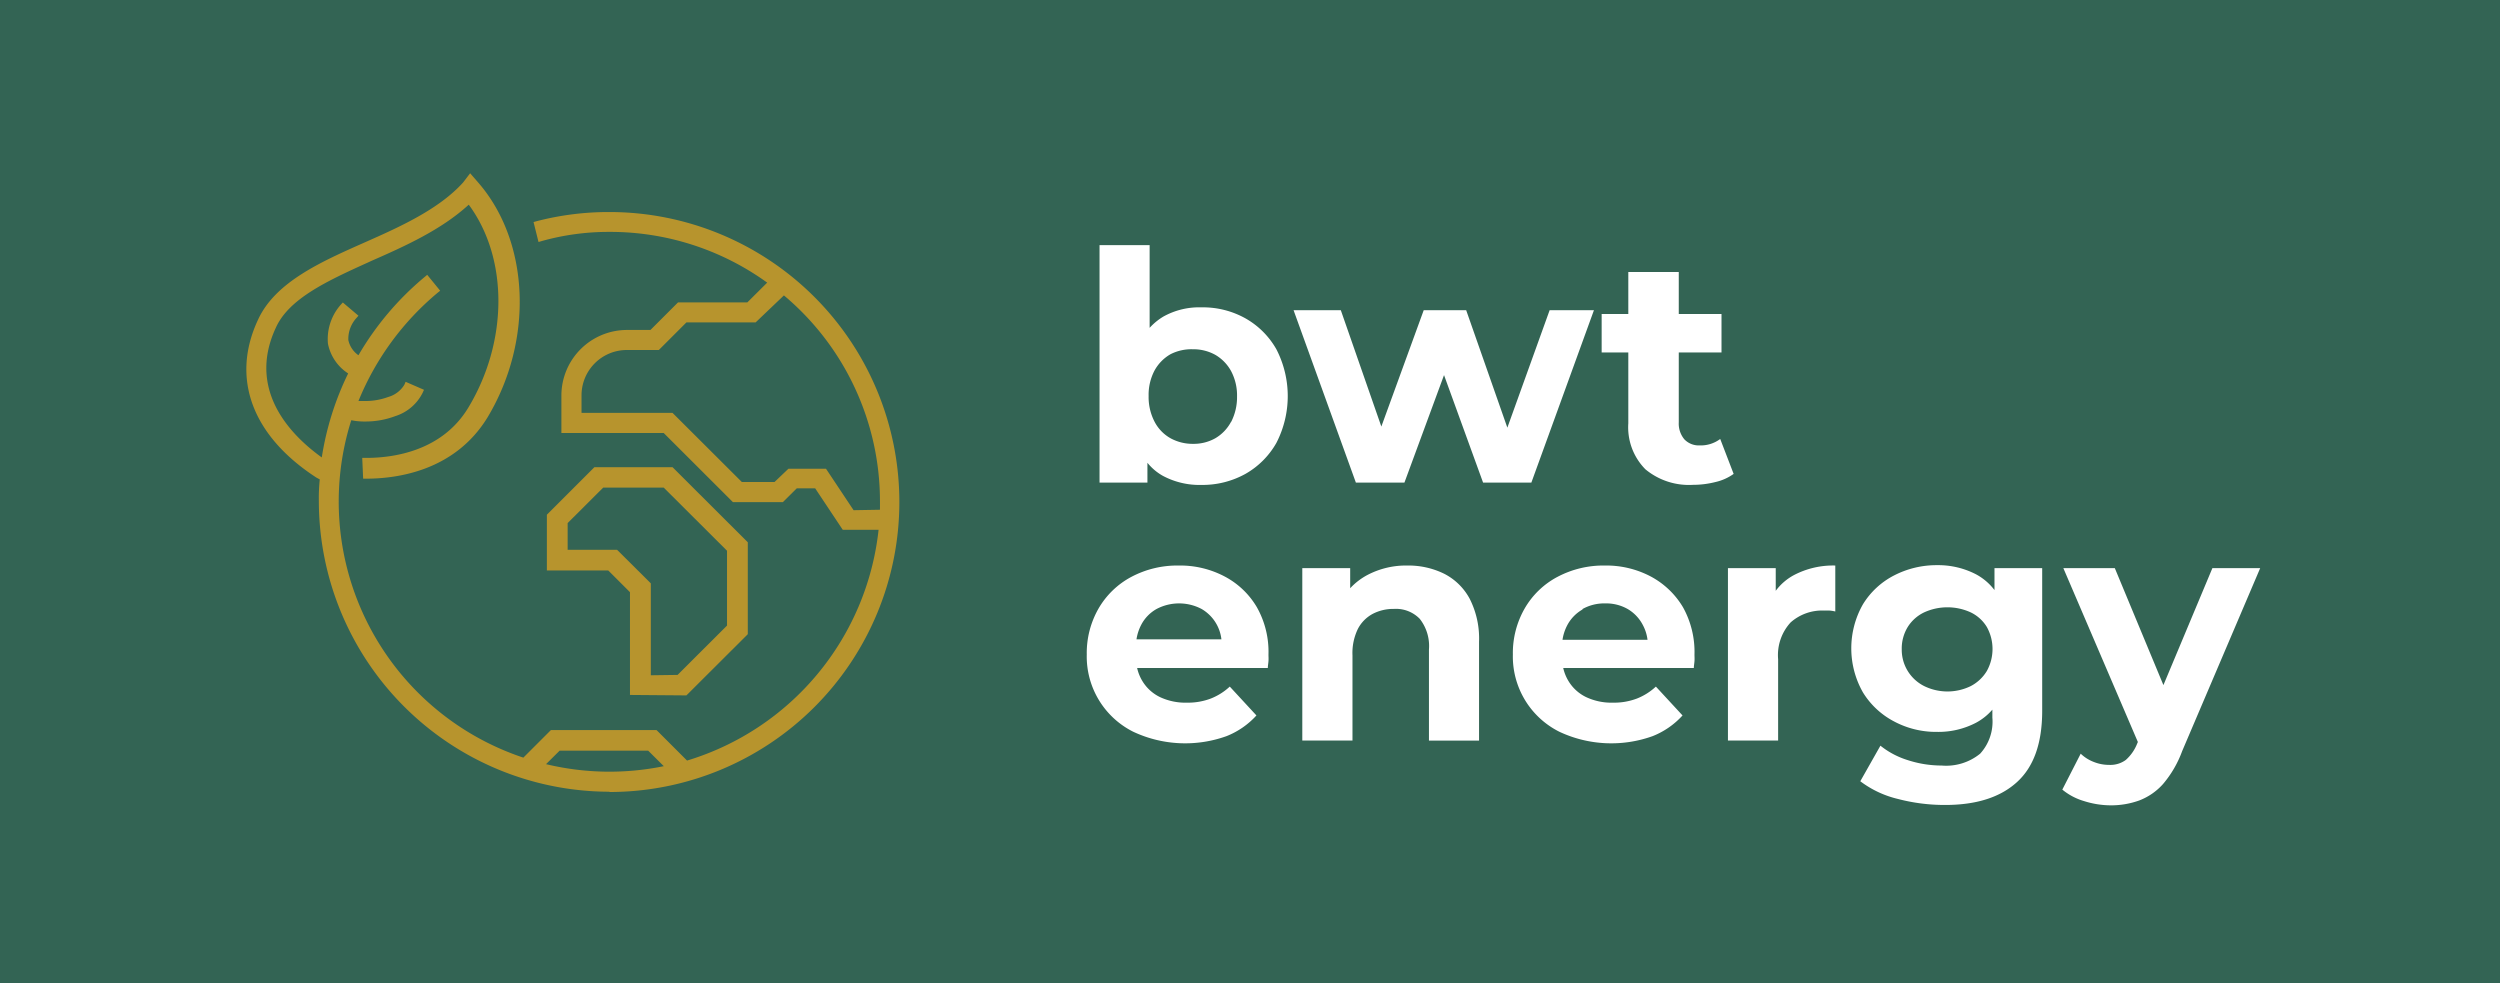
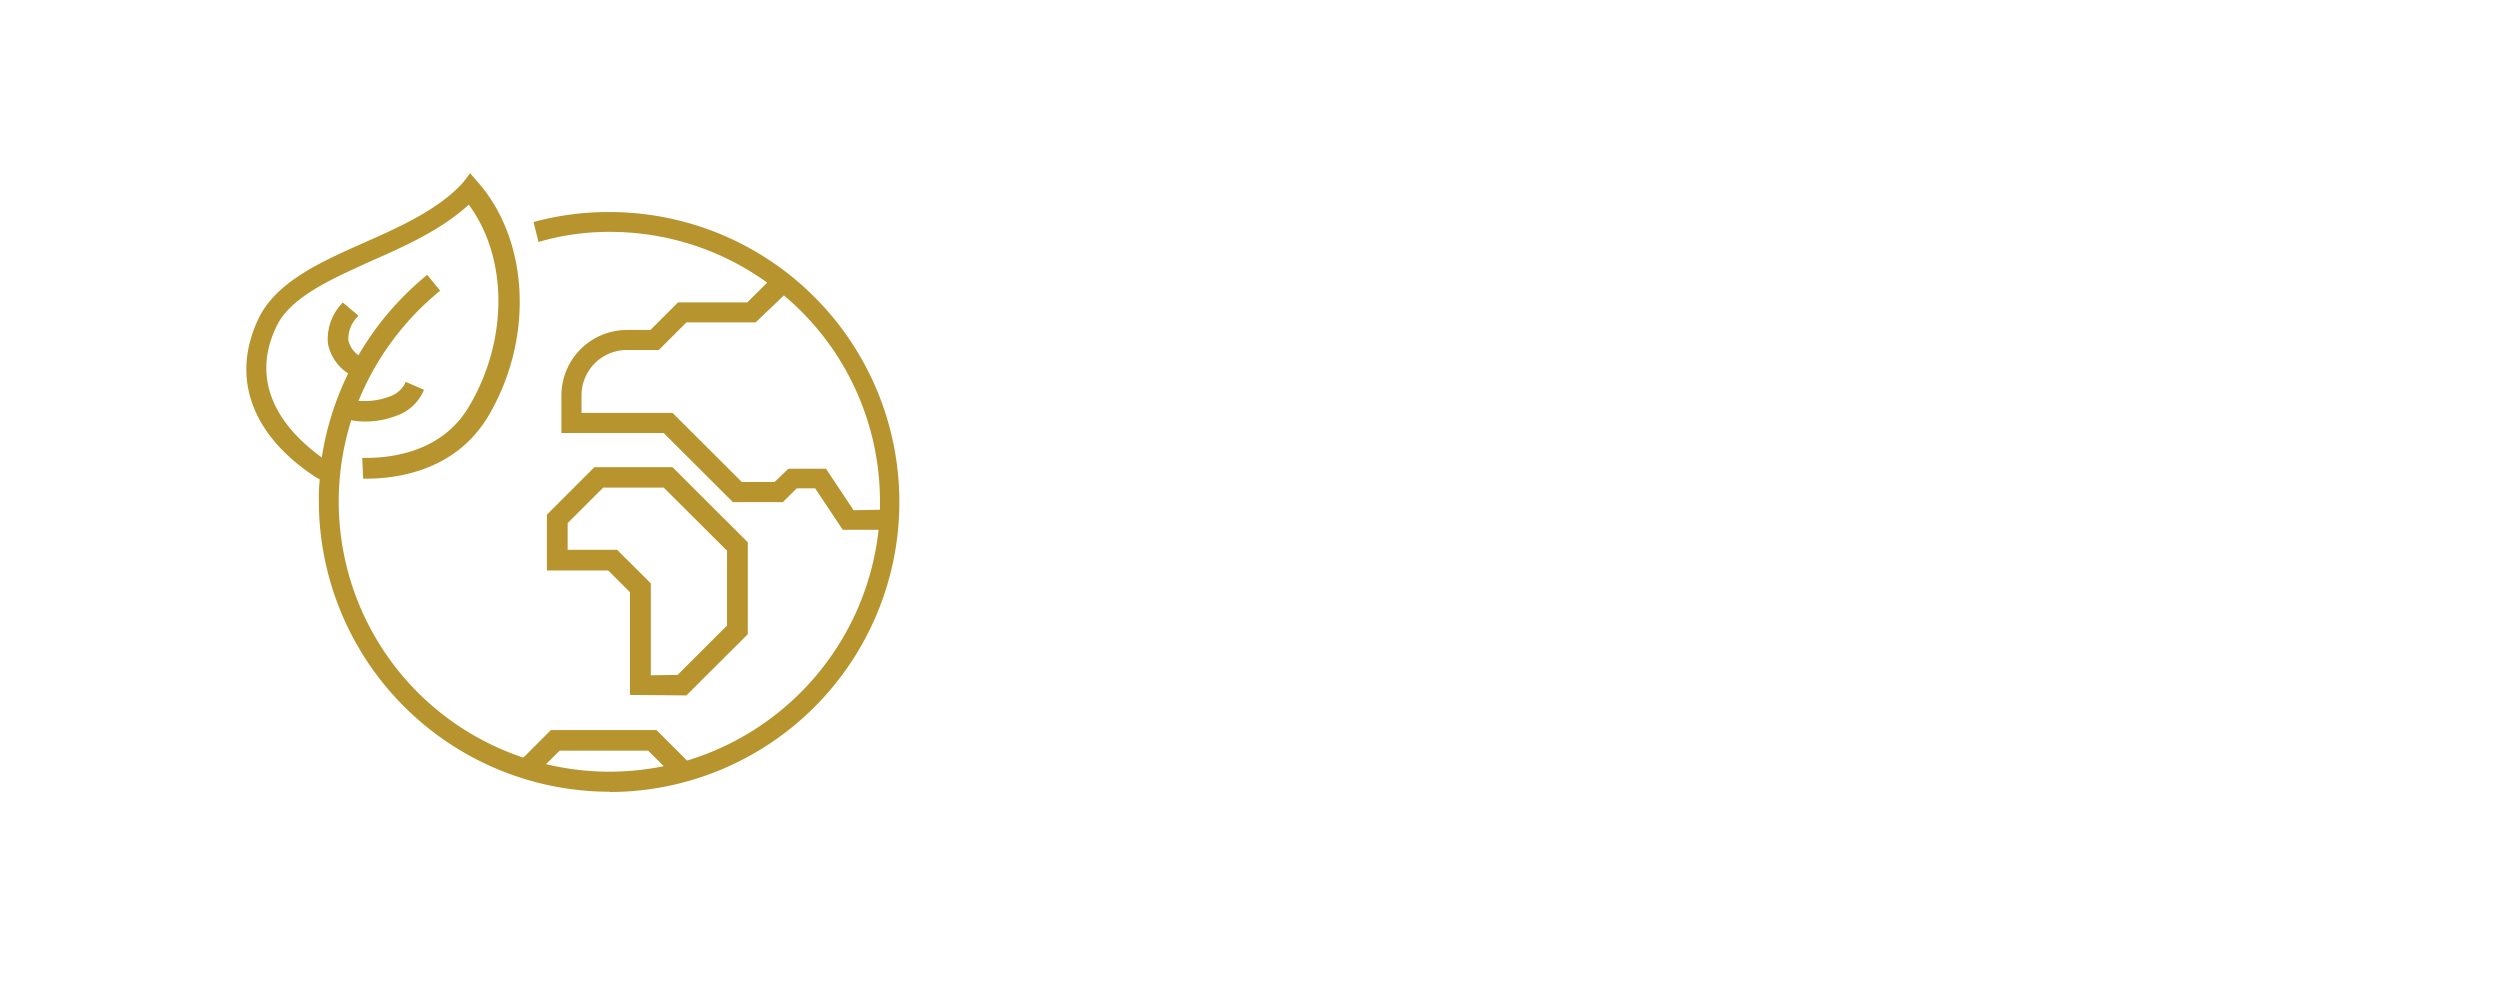
<svg xmlns="http://www.w3.org/2000/svg" id="Vrstva_1" data-name="Vrstva 1" viewBox="0 0 272 107">
  <defs>
    <style>.cls-1{fill:#336454;}.cls-2{fill:#fff;}.cls-3{fill:#b7942d;}</style>
  </defs>
-   <rect id="bg" class="cls-1" width="272" height="107" />
  <g id="text">
-     <path id="Path_177" data-name="Path 177" class="cls-2" d="M138.87,38a8.89,8.89,0,0,0-3.36-3.36,9.48,9.48,0,0,0-4.8-1.2,8,8,0,0,0-4.13,1,6.57,6.57,0,0,0-1.5,1.23v-9h-5.45V52.51h5.21V50.35a5.77,5.77,0,0,0,1.66,1.41,8.44,8.44,0,0,0,4.21,1,9.63,9.63,0,0,0,4.81-1.21,8.93,8.93,0,0,0,3.35-3.36,11.11,11.11,0,0,0,0-10.19Zm-4.93,7.89a4.53,4.53,0,0,1-1.71,1.79,4.8,4.8,0,0,1-2.43.61,5,5,0,0,1-2.45-.61,4.38,4.38,0,0,1-1.73-1.79,5.8,5.8,0,0,1-.65-2.8,5.65,5.65,0,0,1,.65-2.79,4.57,4.57,0,0,1,1.73-1.76A5,5,0,0,1,129.8,38a4.9,4.9,0,0,1,2.43.61,4.59,4.59,0,0,1,1.71,1.76,5.65,5.65,0,0,1,.65,2.79,5.87,5.87,0,0,1-.65,2.76Z" />
    <path id="Path_178" data-name="Path 178" class="cls-2" d="M168.6,33.75,164,46.53l-4.48-12.78H154.9l-4.61,12.66-4.41-12.66h-5.14l6.78,18.76h5.28l4.31-11.7,4.25,11.7h5.25l6.81-18.76Z" />
-     <path id="Path_179" data-name="Path 179" class="cls-2" d="M187.16,47.76a3.53,3.53,0,0,1-2.24.7,2.16,2.16,0,0,1-1.66-.66,2.66,2.66,0,0,1-.61-1.85v-7.6h4.65V34.16h-4.65V29.59h-5.49v4.57h-2.9v4.19h2.9v7.71a6.49,6.49,0,0,0,1.86,5,7.41,7.41,0,0,0,5.17,1.69,9.92,9.92,0,0,0,2.43-.3,5.46,5.46,0,0,0,2-.89Z" />
    <path id="Path_180" data-name="Path 180" class="cls-2" d="M136.75,66.07a8.84,8.84,0,0,0-3.51-3.35,10.36,10.36,0,0,0-5-1.19,10.66,10.66,0,0,0-5.16,1.24,9,9,0,0,0-3.56,3.44,9.73,9.73,0,0,0-1.28,5,9.15,9.15,0,0,0,5.07,8.41,13.3,13.3,0,0,0,10.14.47,8.73,8.73,0,0,0,3.25-2.25l-2.9-3.14a6.54,6.54,0,0,1-2.06,1.3,7,7,0,0,1-2.6.45,6.5,6.5,0,0,1-2.94-.61,4.54,4.54,0,0,1-1.92-1.76,4.72,4.72,0,0,1-.56-1.4h14.22c0-.23.05-.48.07-.75s0-.47,0-.71A9.86,9.86,0,0,0,136.75,66.07Zm-10.92.19a5.25,5.25,0,0,1,4.91,0,4.39,4.39,0,0,1,2.15,3.3h-9.24a5,5,0,0,1,.52-1.59A4.2,4.2,0,0,1,125.83,66.26Z" />
    <path id="Path_181" data-name="Path 181" class="cls-2" d="M159.9,65.14a6.51,6.51,0,0,0-2.78-2.72,8.82,8.82,0,0,0-4-.89,9,9,0,0,0-4.29,1A7.1,7.1,0,0,0,146.9,64V61.81h-5.21V80.57h5.46V71.3a6,6,0,0,1,.58-2.86,3.89,3.89,0,0,1,1.6-1.64,4.85,4.85,0,0,1,2.33-.55,3.6,3.6,0,0,1,2.81,1.08,4.79,4.79,0,0,1,1,3.34v9.91h5.45V69.83A9.54,9.54,0,0,0,159.9,65.14Z" />
    <path id="Path_182" data-name="Path 182" class="cls-2" d="M183.11,66.07a9,9,0,0,0-3.51-3.35,10.36,10.36,0,0,0-5-1.19,10.66,10.66,0,0,0-5.16,1.24,8.93,8.93,0,0,0-3.56,3.44,9.73,9.73,0,0,0-1.28,5,9.15,9.15,0,0,0,5.07,8.41,13.3,13.3,0,0,0,10.14.47,8.73,8.73,0,0,0,3.25-2.25l-2.9-3.14A6.54,6.54,0,0,1,178.1,76a7,7,0,0,1-2.61.45,6.46,6.46,0,0,1-2.93-.61,4.54,4.54,0,0,1-1.92-1.76,4.72,4.72,0,0,1-.56-1.4h14.21c0-.23.05-.48.07-.75s0-.47,0-.71A10,10,0,0,0,183.11,66.07Zm-10.93.19a4.84,4.84,0,0,1,2.47-.61,4.73,4.73,0,0,1,2.44.61A4.32,4.32,0,0,1,178.74,68a4.59,4.59,0,0,1,.51,1.61H170a5,5,0,0,1,.52-1.59,4.27,4.27,0,0,1,1.66-1.71Z" />
    <path id="Path_183" data-name="Path 183" class="cls-2" d="M195.2,62.56a6,6,0,0,0-2,1.72V61.81H188V80.57h5.46V71.72a5.25,5.25,0,0,1,1.36-4,5.16,5.16,0,0,1,3.67-1.29,5.61,5.61,0,0,1,.58,0,4.09,4.09,0,0,1,.61.1v-5A9.17,9.17,0,0,0,195.2,62.56Z" />
-     <path id="Path_184" data-name="Path 184" class="cls-2" d="M217,61.81V64.2a6.2,6.2,0,0,0-2-1.71,8.94,8.94,0,0,0-4.24-1,10.07,10.07,0,0,0-4.69,1.12,8.57,8.57,0,0,0-3.39,3.15,9.7,9.7,0,0,0,0,9.56,8.69,8.69,0,0,0,3.39,3.17,9.71,9.71,0,0,0,4.69,1.14,8.83,8.83,0,0,0,4.24-1,6.23,6.23,0,0,0,1.77-1.42v.86A5.16,5.16,0,0,1,215.44,82a5.86,5.86,0,0,1-4.2,1.29,11.91,11.91,0,0,1-3.65-.58,9,9,0,0,1-3-1.58L202.4,85a11,11,0,0,0,4.11,1.93,20.08,20.08,0,0,0,5.12.65q5.1,0,7.83-2.5c1.82-1.66,2.72-4.22,2.73-7.69V61.81ZM216.17,73a4.43,4.43,0,0,1-1.74,1.64,5.76,5.76,0,0,1-5.09,0,4.42,4.42,0,0,1-2.43-4,4.49,4.49,0,0,1,.65-2.42,4.27,4.27,0,0,1,1.78-1.59,6.09,6.09,0,0,1,5.08,0,4.14,4.14,0,0,1,1.75,1.59A4.94,4.94,0,0,1,216.17,73Z" />
    <path id="Path_185" data-name="Path 185" class="cls-2" d="M240.71,61.81l-5.33,12.73-5.29-12.73h-5.6l8.11,18.92-.07.16a4.66,4.66,0,0,1-1.24,1.79,2.84,2.84,0,0,1-1.8.54,4.49,4.49,0,0,1-1.66-.31,4.23,4.23,0,0,1-1.45-.91l-2,3.91a6.67,6.67,0,0,0,2.37,1.25,9.68,9.68,0,0,0,2.87.46,9,9,0,0,0,3.13-.53,6.64,6.64,0,0,0,2.59-1.79,11.78,11.78,0,0,0,2.08-3.58l8.49-19.91Z" />
  </g>
  <g id="symbol">
    <path id="Path_186" data-name="Path 186" class="cls-3" d="M66.32,86.14A31.66,31.66,0,0,1,34.69,54.52a19.93,19.93,0,0,1,.1-2.36l-.37-.2c-7-4.55-9.34-10.82-6.33-17.21,1.88-4.06,6.8-6.25,11.56-8.36,3.79-1.68,8.08-3.59,10.74-6.54l.76-1,.87,1c5.63,6.46,6.06,17.22,1,25.6-3.55,5.77-9.78,6.63-13.18,6.63h-.33l-.1-2.26h.43c2.94,0,8.3-.72,11.16-5.55,4.3-7.19,4.3-16.19,0-22-3,2.75-7,4.54-10.6,6.12l-.39.18c-4.41,2-8.58,3.92-10,7.09-3.29,7.07,2.06,12,5,14.11a31.89,31.89,0,0,1,2.87-9.14,5,5,0,0,1-2.2-3.24,5.64,5.64,0,0,1,1.39-4.23l.23-.25L39,34.35l-.22.25A3.37,3.37,0,0,0,37.9,37,2.69,2.69,0,0,0,39,38.65a32,32,0,0,1,7.22-8.53l.26-.22,1.41,1.73-.26.21A30.15,30.15,0,0,0,39,43.63h.78a7.13,7.13,0,0,0,2.46-.44A3,3,0,0,0,44,41.85l.13-.31,2,.87-.14.31a5,5,0,0,1-3,2.56,9.13,9.13,0,0,1-3.27.58,6.87,6.87,0,0,1-1.5-.14A29.36,29.36,0,0,0,56.94,82.43l3-3H71.43l3.32,3.32A29.57,29.57,0,0,0,95.59,57.64h-3.9l-3-4.51h-2l-1.51,1.5H79.74l-7.53-7.52H61.08V43a7.14,7.14,0,0,1,7.12-7.1h2.57l3-3h7.54l2.16-2.15A29.17,29.17,0,0,0,66.3,25.23a27,27,0,0,0-7.37,1l-.34.1-.54-2.17.32-.09a31.17,31.17,0,0,1,7.93-1,31.55,31.55,0,0,1,0,63.1Zm-6.91-3a29.45,29.45,0,0,0,12.81.22l-1.7-1.69H60.89ZM95.74,55.46v-.87A29.25,29.25,0,0,0,85.29,32.14l-3.08,2.94H74.68l-3,3H68.21A4.93,4.93,0,0,0,63.27,43h0v1.92h9.9l7.54,7.52h3.56L85.78,51h4.09l3,4.51Z" />
    <path id="Path_187" data-name="Path 187" class="cls-3" d="M66.32,23.38a30.05,30.05,0,0,0-7.84,1l.38,1.5a27.27,27.27,0,0,1,7.46-1A29.62,29.62,0,0,1,84,30.7l-2.54,2.53H73.93l-3,3H68.2A6.79,6.79,0,0,0,61.42,43v3.76H72.35l7.54,7.52h5.19l1.51-1.5h2.26l3,4.51H96A29.79,29.79,0,0,1,74.65,83.11l-.6-.61-2.76-2.75H60.11l-2.68,2.68-.39.39A29.68,29.68,0,0,1,38,45.43l0-.12a7.1,7.1,0,0,0,1.72.21A9.07,9.07,0,0,0,42.9,45a4.65,4.65,0,0,0,2.78-2.38L44.3,42a3.36,3.36,0,0,1-1.94,1.57,7.21,7.21,0,0,1-3.82.34A30.13,30.13,0,0,1,47.4,31.57l-1-1.2a31.72,31.72,0,0,0-7.33,8.77,3.22,3.22,0,0,1-1.53-2.07,3.71,3.71,0,0,1,.93-2.7l-1.12-1a5.21,5.21,0,0,0-1.3,3.94,4.74,4.74,0,0,0,2.3,3.19,31.19,31.19,0,0,0-3,9.84c-2.9-1.92-9.16-7.16-5.58-14.83,1.51-3.39,6-5.34,10.56-7.45,3.92-1.73,7.91-3.53,10.78-6.32,4.52,5.87,4.67,15.27.22,22.72-2.94,5-8.44,5.71-11.45,5.71H39.8l.08,1.58c3.39,0,9.42-.82,12.89-6.47,5-8.27,4.52-18.87-1-25.19l-.6-.68-.53.68C48,23,43.86,24.88,39.78,26.69c-4.89,2.18-9.57,4.28-11.38,8.2-2.94,6.24-.68,12.33,6.18,16.77l.57.31c-.07.84-.12,1.69-.12,2.54A31.29,31.29,0,0,0,66.32,85.8h0a31.21,31.21,0,1,0,0-62.42ZM58.75,83.32l.43-.43,1.57-1.56h9.91L72.29,83l.61.61a29.7,29.7,0,0,1-14.15-.24Zm34-27.53-3-4.51H85.92l-1.51,1.51H80.57L73,45.26H62.93V43a5.29,5.29,0,0,1,5.28-5.27h3.31l3-3h7.54l3.19-3A29.61,29.61,0,0,1,96.1,54.59v1.2Z" />
    <path id="Path_188" data-name="Path 188" class="cls-3" d="M68.54,75.61V64.43l-2.36-2.36H59.5V56l5.17-5.17h8.5L81.36,59V69l-6.68,6.66Zm5.18-2.18,5.38-5.37V59.92l-6.89-6.87H65.63l-3.87,3.86v2.91h5.38l3.67,3.65v10Z" />
    <path id="Path_189" data-name="Path 189" class="cls-3" d="M74.54,75.27,81,68.8V59.1l-8-8H64.81l-5,5v5.64H66.3l2.56,2.56v11ZM67,60.16H61.42V56.77l4.07-4.06h6.86l7.09,7.07V68.2l-5.58,5.57h-3.4V63.62Z" />
  </g>
</svg>